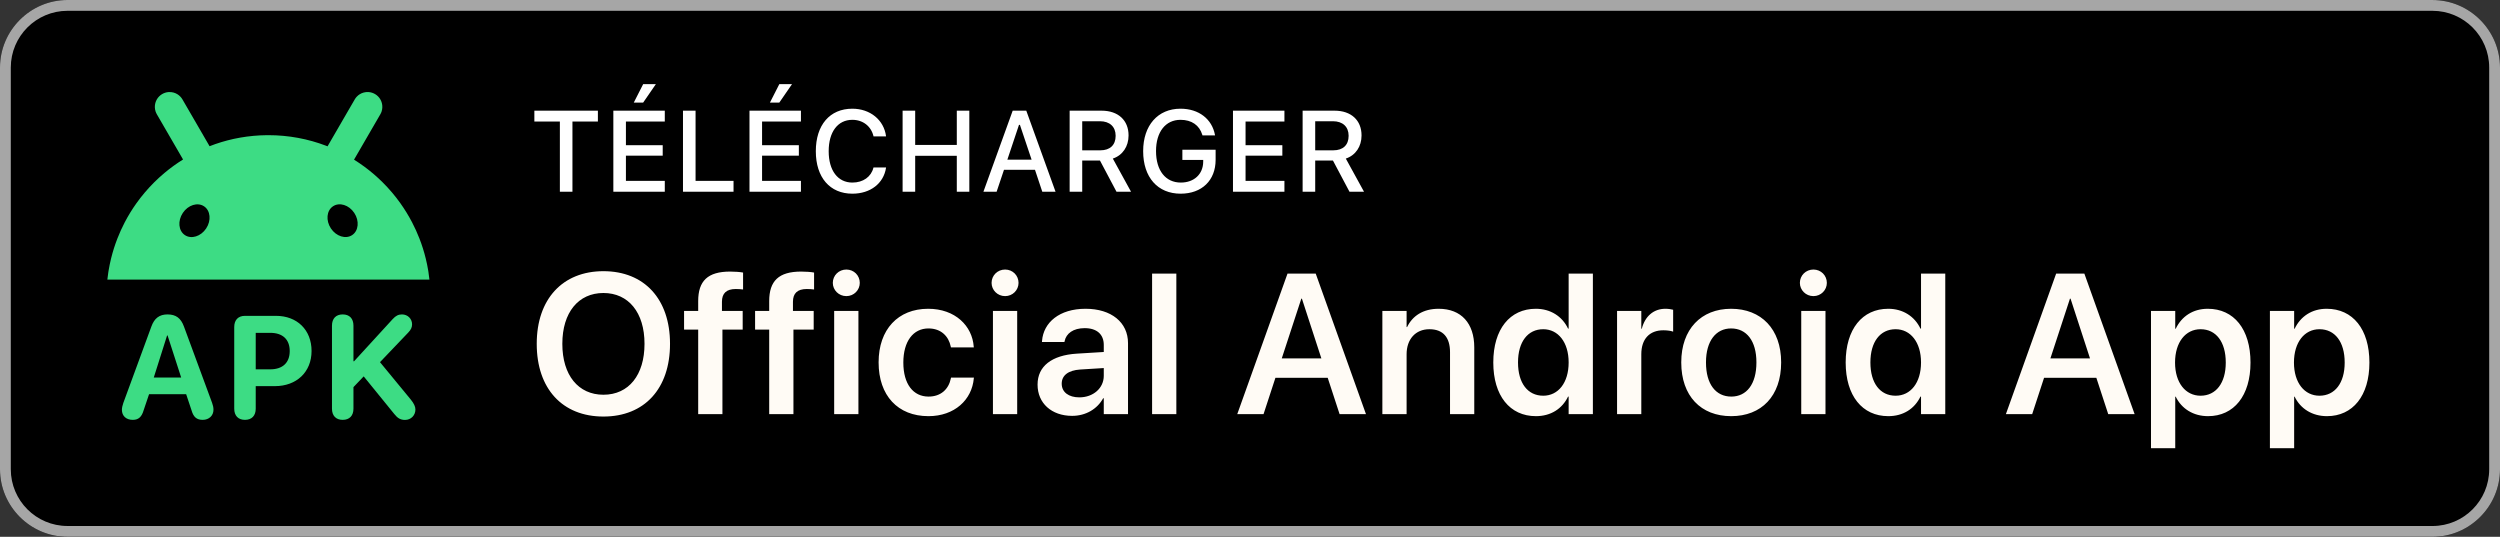
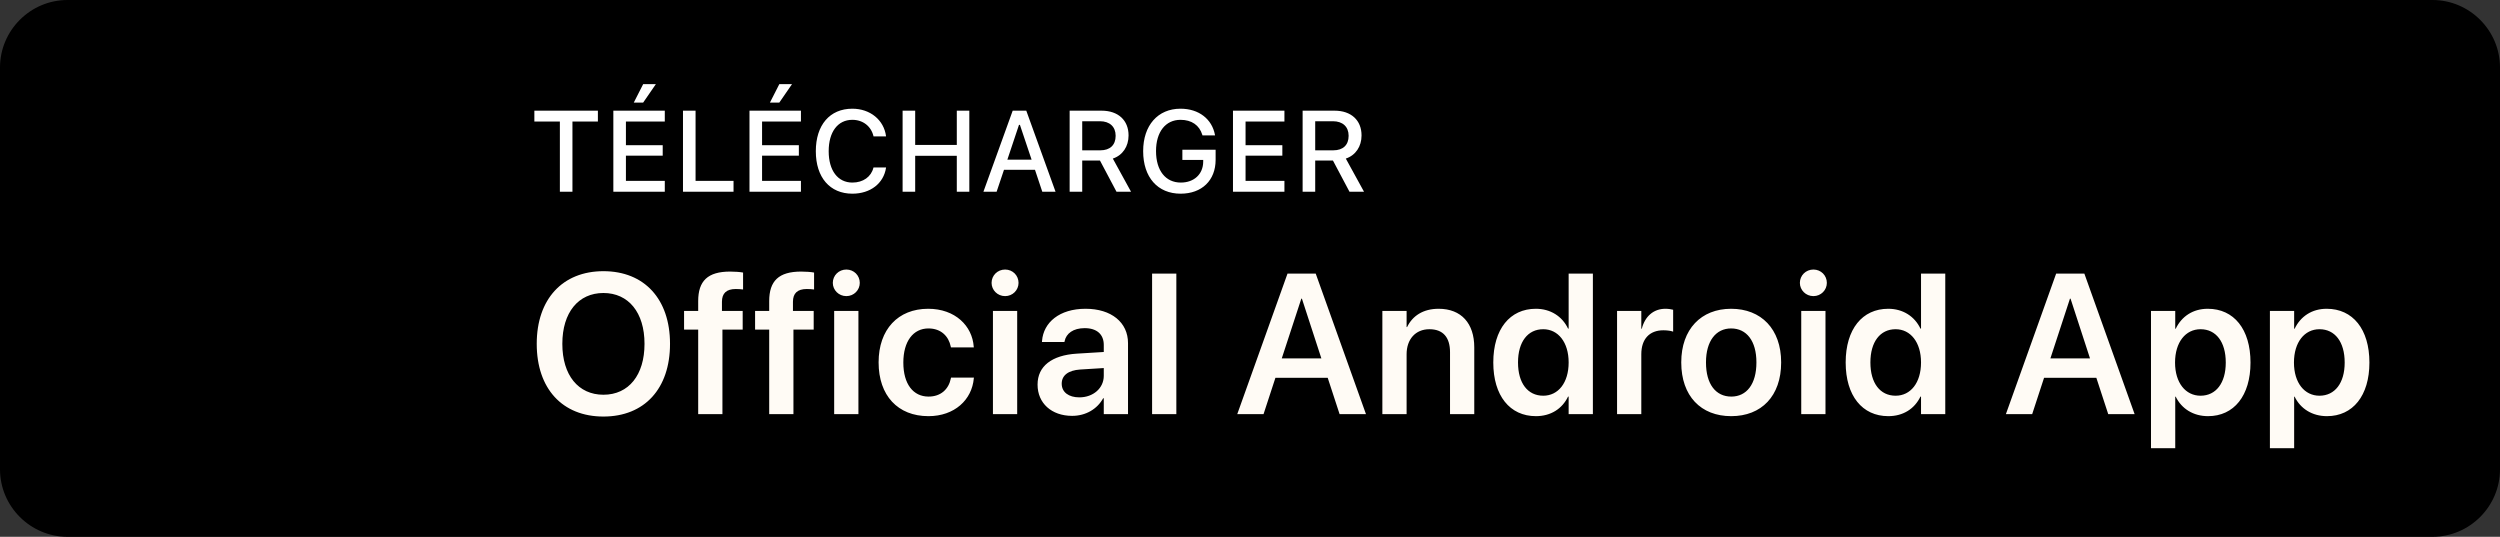
<svg xmlns="http://www.w3.org/2000/svg" width="326" height="70" viewBox="0 0 326 70" fill="none">
  <rect x="0" y="0" width="326" height="70" fill="#333333" stroke="none" />
  <path d="M317.195 70H8.805C3.962 70 -0 66.038 -0 61.195V8.805C-0 3.962 3.962 -0 8.805 -0L317.195 -0C322.038 -0 326 3.962 326 8.805V61.195C326 66.038 322.038 70 317.195 70Z" fill="black" />
-   <path d="M317.195 0.002L8.805 9.91821e-05C3.962 9.91821e-05 -0 3.962 -0 8.805V61.193C-0 66.036 3.962 69.998 8.805 69.998L317.195 70C322.038 70 326 66.038 326 61.195V8.807C326 3.964 322.038 0.002 317.195 0.002ZM317.195 1.41C321.273 1.41 324.591 4.728 324.591 8.807V61.195C324.591 65.273 321.273 68.591 317.195 68.591L8.805 68.589C4.726 68.589 1.408 65.272 1.408 61.193L1.408 8.805C1.408 4.727 4.726 1.409 8.805 1.409L317.195 1.41Z" fill="#A6A6A6" />
  <path d="M111.144 14.175C113.473 14.175 115.26 15.647 115.538 17.749L115.531 17.786H113.905V17.764C113.598 16.467 112.535 15.625 111.144 15.625C109.247 15.625 108.061 17.2 108.061 19.712V19.727C108.061 22.231 109.247 23.807 111.151 23.807C112.55 23.806 113.597 23.059 113.897 21.865L113.912 21.836H115.538V21.88C115.23 23.909 113.51 25.257 111.151 25.257C108.214 25.257 106.383 23.132 106.383 19.727V19.712C106.383 16.299 108.207 14.175 111.144 14.175ZM153.939 14.175C156.342 14.175 158.048 15.538 158.429 17.581L158.443 17.654H156.803L156.781 17.581C156.4 16.329 155.389 15.625 153.939 15.625C151.984 15.625 150.746 17.207 150.746 19.697V19.712C150.746 22.239 151.991 23.807 153.976 23.807C155.704 23.807 156.884 22.715 156.898 21.089V20.855H154.181V19.529H158.517V20.84C158.517 23.52 156.722 25.257 153.954 25.257C150.959 25.257 149.069 23.118 149.068 19.72V19.705C149.068 16.351 150.98 14.175 153.939 14.175ZM77.965 15.845H74.647V25H73.007V15.845H69.681V14.432H77.965V15.845ZM86.689 15.845H81.62V18.936H86.417V20.298H81.62V23.587H86.689V25H79.98V14.432H86.689V15.845ZM90.702 23.587H95.653V25H89.061V14.432H90.702V23.587ZM104.442 15.845H99.374V18.936H104.171V20.298H99.374V23.587H104.442V25H97.733V14.432H104.442V15.845ZM119.34 18.899H124.767V14.432H126.4V25H124.767V20.32H119.34V25H117.699V14.432H119.34V18.899ZM137.643 25H135.914L134.962 22.144H130.919L129.96 25H128.238L132.055 14.432H133.827L137.643 25ZM143.648 14.432C145.816 14.432 147.164 15.691 147.164 17.654V17.669C147.164 19.09 146.402 20.247 145.113 20.679L147.486 25H145.59L143.437 20.936H141.122V25H139.481V14.432H143.648ZM167.489 15.845H162.421V18.936H167.218V20.298H162.421V23.587H167.489V25H160.78V14.432H167.489V15.845ZM174.029 14.432C176.197 14.432 177.545 15.691 177.545 17.654V17.669C177.545 19.09 176.783 20.247 175.494 20.679L177.867 25H175.971L173.817 20.936H171.503V25H169.862V14.432H174.029ZM131.358 20.825H134.522L132.999 16.284H132.875L131.358 20.825ZM141.122 19.602H143.487C144.747 19.602 145.479 18.914 145.479 17.713V17.698C145.479 16.526 144.703 15.809 143.437 15.809H141.122V19.602ZM171.503 19.602H173.868C175.128 19.602 175.86 18.914 175.86 17.713V17.698C175.86 16.526 175.084 15.809 173.817 15.809H171.503V19.602ZM83.868 13.377H82.645L83.868 10.974H85.523L83.868 13.377ZM101.622 13.377H100.399L101.622 10.974H103.277L101.622 13.377Z" fill="white" />
  <path d="M287.892 40.264C291.307 40.264 293.465 42.93 293.465 47.272V47.284C293.465 51.601 291.307 54.267 287.93 54.267C286.013 54.267 284.477 53.302 283.715 51.727H283.651V58.443H280.49V40.543H283.651V42.866H283.715C284.489 41.254 285.962 40.264 287.892 40.264ZM303.397 40.264C306.812 40.264 308.971 42.93 308.971 47.272V47.284C308.971 51.601 306.812 54.267 303.436 54.267C301.519 54.267 299.982 53.302 299.221 51.727H299.157V58.443H295.996V40.543H299.157V42.866H299.221C299.995 41.254 301.468 40.264 303.397 40.264ZM78.686 35.363C84.031 35.363 87.37 39.007 87.37 44.821V44.847C87.37 50.674 84.044 54.317 78.686 54.317C73.329 54.317 69.99 50.674 69.99 44.847V44.821C69.99 39.007 73.355 35.363 78.686 35.363ZM121.032 40.264C124.574 40.264 126.783 42.511 126.974 45.202L126.986 45.304H124.003L123.978 45.19C123.711 43.882 122.746 42.828 121.07 42.828C119.077 42.828 117.795 44.517 117.795 47.272V47.284C117.795 50.09 119.09 51.715 121.083 51.715C122.683 51.715 123.698 50.763 123.99 49.353L124.016 49.239H126.999L126.986 49.328C126.745 52.134 124.473 54.267 121.07 54.267C117.071 54.267 114.57 51.575 114.57 47.259V47.246C114.57 42.955 117.109 40.264 121.032 40.264ZM207.712 54H204.551V51.715H204.475C203.713 53.302 202.228 54.267 200.285 54.267C196.883 54.267 194.725 51.601 194.725 47.272V47.259C194.725 42.917 196.896 40.264 200.272 40.264C202.177 40.264 203.713 41.241 204.475 42.853H204.551V35.681H207.712V54ZM225.736 40.264C229.659 40.264 232.262 42.904 232.262 47.246V47.272C232.262 51.639 229.697 54.267 225.749 54.267C221.788 54.267 219.236 51.626 219.236 47.272V47.246C219.236 42.93 221.826 40.264 225.736 40.264ZM253.663 54H250.502V51.715H250.426C249.664 53.302 248.179 54.267 246.236 54.267C242.834 54.267 240.676 51.601 240.676 47.272V47.259C240.676 42.917 242.847 40.264 246.224 40.264C248.128 40.264 249.664 41.241 250.426 42.853H250.502V35.681H253.663V54ZM141.558 40.264C144.922 40.264 147.093 42.041 147.093 44.745V54H143.932V51.931H143.855C143.081 53.34 141.583 54.228 139.806 54.228C137.114 54.228 135.299 52.565 135.299 50.166V50.141C135.299 47.754 137.152 46.319 140.415 46.116L143.932 45.9V44.974C143.932 43.615 143.043 42.79 141.443 42.79C139.945 42.79 139.031 43.488 138.828 44.478L138.803 44.593H135.87L135.883 44.44C136.073 42.054 138.143 40.264 141.558 40.264ZM95.208 35.414C95.83 35.414 96.503 35.465 96.897 35.541V37.75C96.643 37.712 96.287 37.687 95.944 37.687C94.713 37.687 94.142 38.258 94.142 39.35V40.543H96.846V42.98H94.205V54H91.044V42.98H89.203V40.543H91.044V39.261C91.044 36.633 92.288 35.414 95.208 35.414ZM104.468 35.414C105.09 35.414 105.763 35.465 106.156 35.541V37.75C105.902 37.712 105.547 37.687 105.204 37.687C103.973 37.687 103.401 38.258 103.401 39.35V40.543H106.105V42.98H103.465V54H100.304V42.98H98.463V40.543H100.304V39.261C100.304 36.633 101.548 35.414 104.468 35.414ZM111.938 54H108.776V40.543H111.938V54ZM132.641 54H129.479V40.543H132.641V54ZM153.395 54H150.233V35.681H153.395V54ZM178.122 54H174.682L173.133 49.265H166.315L164.767 54H161.339L167.89 35.681H171.571L178.122 54ZM187.598 40.264C190.556 40.264 192.244 42.168 192.244 45.291V54H189.083V45.926C189.083 44.009 188.194 42.93 186.392 42.93C184.576 42.93 183.421 44.25 183.421 46.192V54H180.26V40.543H183.421V42.65H183.484C184.183 41.203 185.554 40.264 187.598 40.264ZM217.175 40.264C217.568 40.264 217.937 40.327 218.178 40.391V43.247C217.911 43.145 217.429 43.069 216.896 43.069C215.105 43.069 214.026 44.199 214.026 46.192V54H210.865V40.543H214.026V42.866H214.09C214.509 41.241 215.626 40.264 217.175 40.264ZM238.043 54H234.882V40.543H238.043V54ZM278.353 54H274.912L273.363 49.265H266.546L264.997 54H261.569L268.12 35.681H271.802L278.353 54ZM140.859 48.185C139.298 48.287 138.447 48.96 138.447 50.026V50.039C138.447 51.144 139.361 51.816 140.745 51.816C142.561 51.816 143.932 50.61 143.932 49.011V47.995L140.859 48.185ZM225.736 42.828C223.769 42.828 222.461 44.453 222.461 47.246V47.272C222.461 50.102 223.743 51.715 225.762 51.715C227.755 51.715 229.037 50.09 229.037 47.272V47.246C229.037 44.44 227.742 42.828 225.736 42.828ZM201.237 42.93C199.219 42.93 197.949 44.58 197.949 47.259V47.272C197.949 49.95 199.206 51.601 201.237 51.601C203.192 51.601 204.551 49.912 204.551 47.272V47.259C204.551 44.631 203.18 42.93 201.237 42.93ZM247.188 42.93C245.17 42.93 243.9 44.58 243.9 47.259V47.272C243.9 49.95 245.157 51.601 247.188 51.601C249.144 51.601 250.502 49.912 250.502 47.272V47.259C250.502 44.631 249.131 42.93 247.188 42.93ZM286.952 42.93C284.997 42.93 283.626 44.631 283.626 47.272V47.284C283.626 49.912 284.997 51.601 286.952 51.601C288.971 51.601 290.24 49.938 290.24 47.284V47.272C290.24 44.58 288.971 42.93 286.952 42.93ZM302.458 42.93C300.503 42.93 299.132 44.631 299.132 47.272V47.284C299.132 49.912 300.503 51.601 302.458 51.601C304.477 51.601 305.746 49.938 305.746 47.284V47.272C305.746 44.58 304.477 42.93 302.458 42.93ZM78.686 38.207C75.424 38.207 73.329 40.746 73.329 44.821V44.847C73.329 48.922 75.411 51.474 78.686 51.474C82 51.474 84.044 48.884 84.044 44.847V44.821C84.044 40.759 81.962 38.207 78.686 38.207ZM167.141 46.738H172.308L169.769 38.943H169.692L167.141 46.738ZM267.371 46.738H272.538L269.999 38.943H269.923L267.371 46.738ZM110.363 35.148C111.354 35.148 112.115 35.922 112.115 36.887C112.115 37.826 111.354 38.613 110.363 38.613C109.373 38.613 108.599 37.826 108.599 36.887C108.599 35.922 109.373 35.148 110.363 35.148ZM131.066 35.148C132.057 35.148 132.818 35.922 132.818 36.887C132.818 37.826 132.057 38.613 131.066 38.613C130.076 38.613 129.302 37.826 129.302 36.887C129.302 35.922 130.076 35.148 131.066 35.148ZM236.469 35.148C237.459 35.148 238.221 35.922 238.221 36.887C238.221 37.826 237.459 38.613 236.469 38.613C235.479 38.613 234.704 37.826 234.704 36.887C234.704 35.922 235.479 35.148 236.469 35.148Z" fill="#FFFBF5" />
-   <path d="M52.418 41C53.16 41.001 53.735 41.566 53.735 42.289C53.735 42.679 53.596 42.986 53.243 43.357L49.551 47.225L53.568 52.105C53.986 52.624 54.171 53.023 54.171 53.404C54.171 54.164 53.586 54.758 52.816 54.758C52.241 54.758 51.852 54.545 51.416 53.989L47.427 49.08L46.091 50.482V53.292C46.091 54.211 45.571 54.749 44.69 54.749C43.808 54.749 43.289 54.211 43.289 53.292V42.466C43.289 41.538 43.808 41 44.69 41C45.571 41 46.091 41.538 46.091 42.466V47.105H46.174L51.212 41.603C51.602 41.176 51.954 41 52.418 41ZM21.844 41C22.938 41 23.587 41.483 23.986 42.577L27.66 52.541C27.79 52.903 27.837 53.154 27.837 53.432C27.837 54.202 27.252 54.749 26.436 54.749C25.647 54.749 25.23 54.387 24.98 53.515L24.274 51.4H19.44L18.735 53.487C18.476 54.377 18.058 54.749 17.316 54.749C16.445 54.749 15.897 54.239 15.896 53.432C15.896 53.2 15.962 52.884 16.082 52.541L19.737 42.586C20.127 41.501 20.786 41 21.844 41ZM35.989 41.186C38.735 41.186 40.628 43.013 40.628 45.769C40.628 48.514 38.67 50.352 35.851 50.352H33.346V53.292C33.346 54.211 32.826 54.749 31.944 54.749C31.063 54.749 30.544 54.211 30.544 53.292V42.642C30.544 41.723 31.063 41.186 31.944 41.186H35.989ZM20.053 49.229H23.625L21.852 43.746H21.788L20.053 49.229ZM33.346 48.162H35.238C36.843 48.162 37.78 47.308 37.78 45.778C37.78 44.256 36.852 43.403 35.247 43.403H33.346V48.162ZM48.093 12.007C48.381 12.033 48.663 12.122 48.915 12.272C49.199 12.441 49.425 12.672 49.584 12.938C49.63 13.016 49.671 13.097 49.706 13.18C49.74 13.263 49.769 13.348 49.793 13.435C49.886 13.786 49.881 14.164 49.766 14.523C49.724 14.652 49.668 14.778 49.598 14.9C49.301 15.412 49.003 15.927 48.705 16.44C48.291 17.154 47.876 17.869 47.462 18.583C47.038 19.315 46.613 20.047 46.19 20.779C46.181 20.792 46.175 20.806 46.167 20.82C47.092 21.397 47.969 22.043 48.791 22.752C49.17 23.079 49.538 23.421 49.893 23.774C50.739 24.614 51.514 25.526 52.207 26.499C52.773 27.294 53.286 28.13 53.74 29C54.093 29.678 54.412 30.377 54.691 31.096C55.022 31.945 55.299 32.821 55.519 33.719C55.645 34.233 55.752 34.754 55.839 35.282C55.853 35.366 55.867 35.452 55.88 35.537L55.877 35.539C55.924 35.845 55.964 36.154 55.998 36.464H13.999C14.033 36.154 14.073 35.845 14.12 35.539C14.134 35.455 14.147 35.368 14.161 35.283C14.249 34.755 14.356 34.235 14.481 33.721C14.701 32.823 14.979 31.947 15.31 31.098C15.589 30.379 15.907 29.68 16.26 29.002C16.713 28.131 17.226 27.297 17.792 26.502C18.487 25.529 19.262 24.616 20.106 23.776C20.531 23.353 20.975 22.948 21.435 22.562C22.202 21.918 23.015 21.329 23.869 20.798C23.866 20.792 23.863 20.786 23.859 20.779C23.436 20.047 23.011 19.316 22.587 18.584C22.173 17.87 21.758 17.155 21.344 16.441C21.047 15.928 20.75 15.414 20.452 14.901C20.382 14.779 20.327 14.653 20.284 14.524C20.169 14.165 20.163 13.787 20.256 13.436C20.278 13.349 20.308 13.264 20.343 13.181C20.378 13.098 20.419 13.016 20.465 12.939C20.625 12.673 20.85 12.442 21.134 12.273C21.386 12.122 21.668 12.033 21.956 12.008C22.076 11.998 22.199 11.999 22.319 12.011C22.42 12.021 22.519 12.04 22.617 12.066C22.968 12.159 23.293 12.352 23.547 12.63C23.638 12.73 23.72 12.841 23.79 12.962C24.087 13.475 24.385 13.989 24.683 14.502C25.097 15.217 25.512 15.932 25.927 16.647C26.35 17.379 26.775 18.109 27.198 18.841C27.241 18.916 27.285 18.991 27.328 19.066C27.567 18.972 27.81 18.881 28.054 18.796C30.164 18.061 32.428 17.652 34.783 17.628C34.855 17.627 34.928 17.627 35 17.627C37.649 17.627 40.183 18.114 42.52 19.005C42.584 19.03 42.647 19.056 42.712 19.081C42.758 19.001 42.805 18.92 42.851 18.84C43.274 18.108 43.7 17.377 44.123 16.645L45.366 14.501C45.663 13.988 45.961 13.474 46.259 12.961C46.329 12.84 46.411 12.729 46.502 12.629C46.755 12.351 47.081 12.158 47.432 12.065C47.53 12.039 47.63 12.02 47.73 12.01C47.851 11.998 47.973 11.997 48.093 12.007ZM26.608 26.903C25.768 26.343 24.528 26.731 23.838 27.768C23.149 28.805 23.271 30.099 24.11 30.658C24.951 31.218 26.192 30.83 26.882 29.793C27.571 28.756 27.449 27.462 26.608 26.903ZM46.195 27.763C45.505 26.726 44.265 26.339 43.425 26.899C42.585 27.458 42.463 28.752 43.152 29.789C43.842 30.826 45.082 31.214 45.923 30.654C46.763 30.095 46.885 28.8 46.195 27.763Z" fill="#3DDC84" />
</svg>